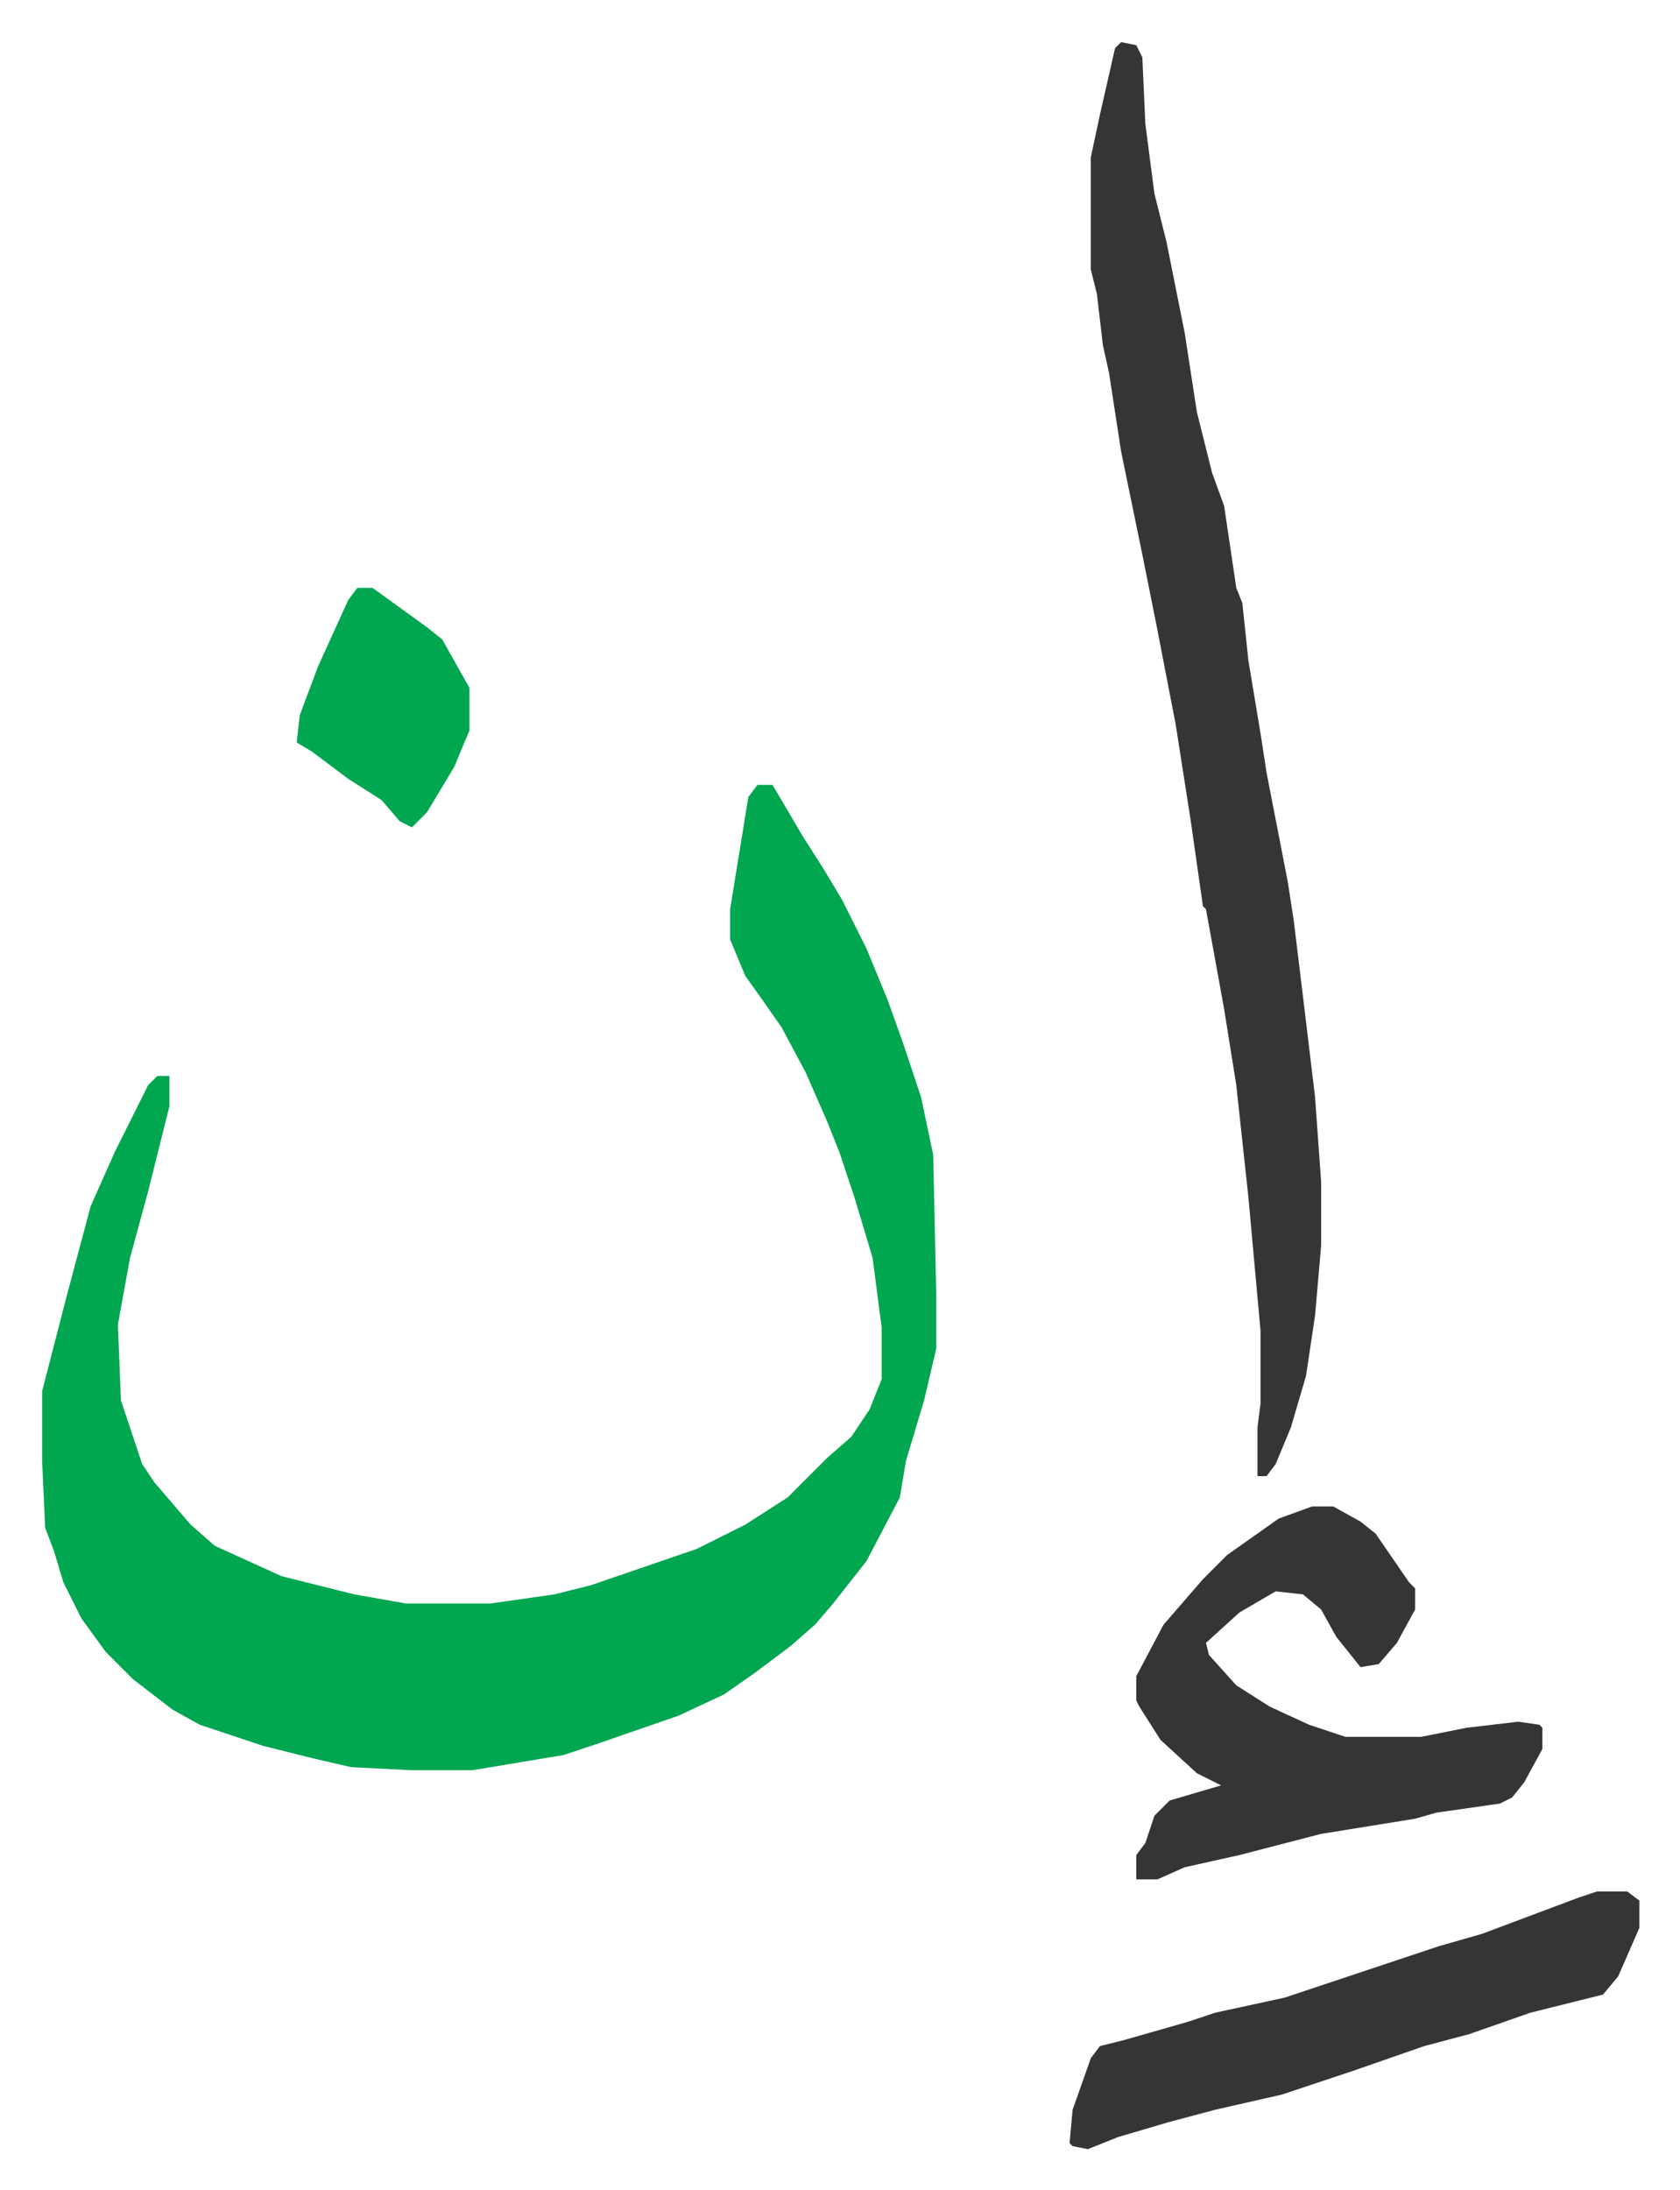
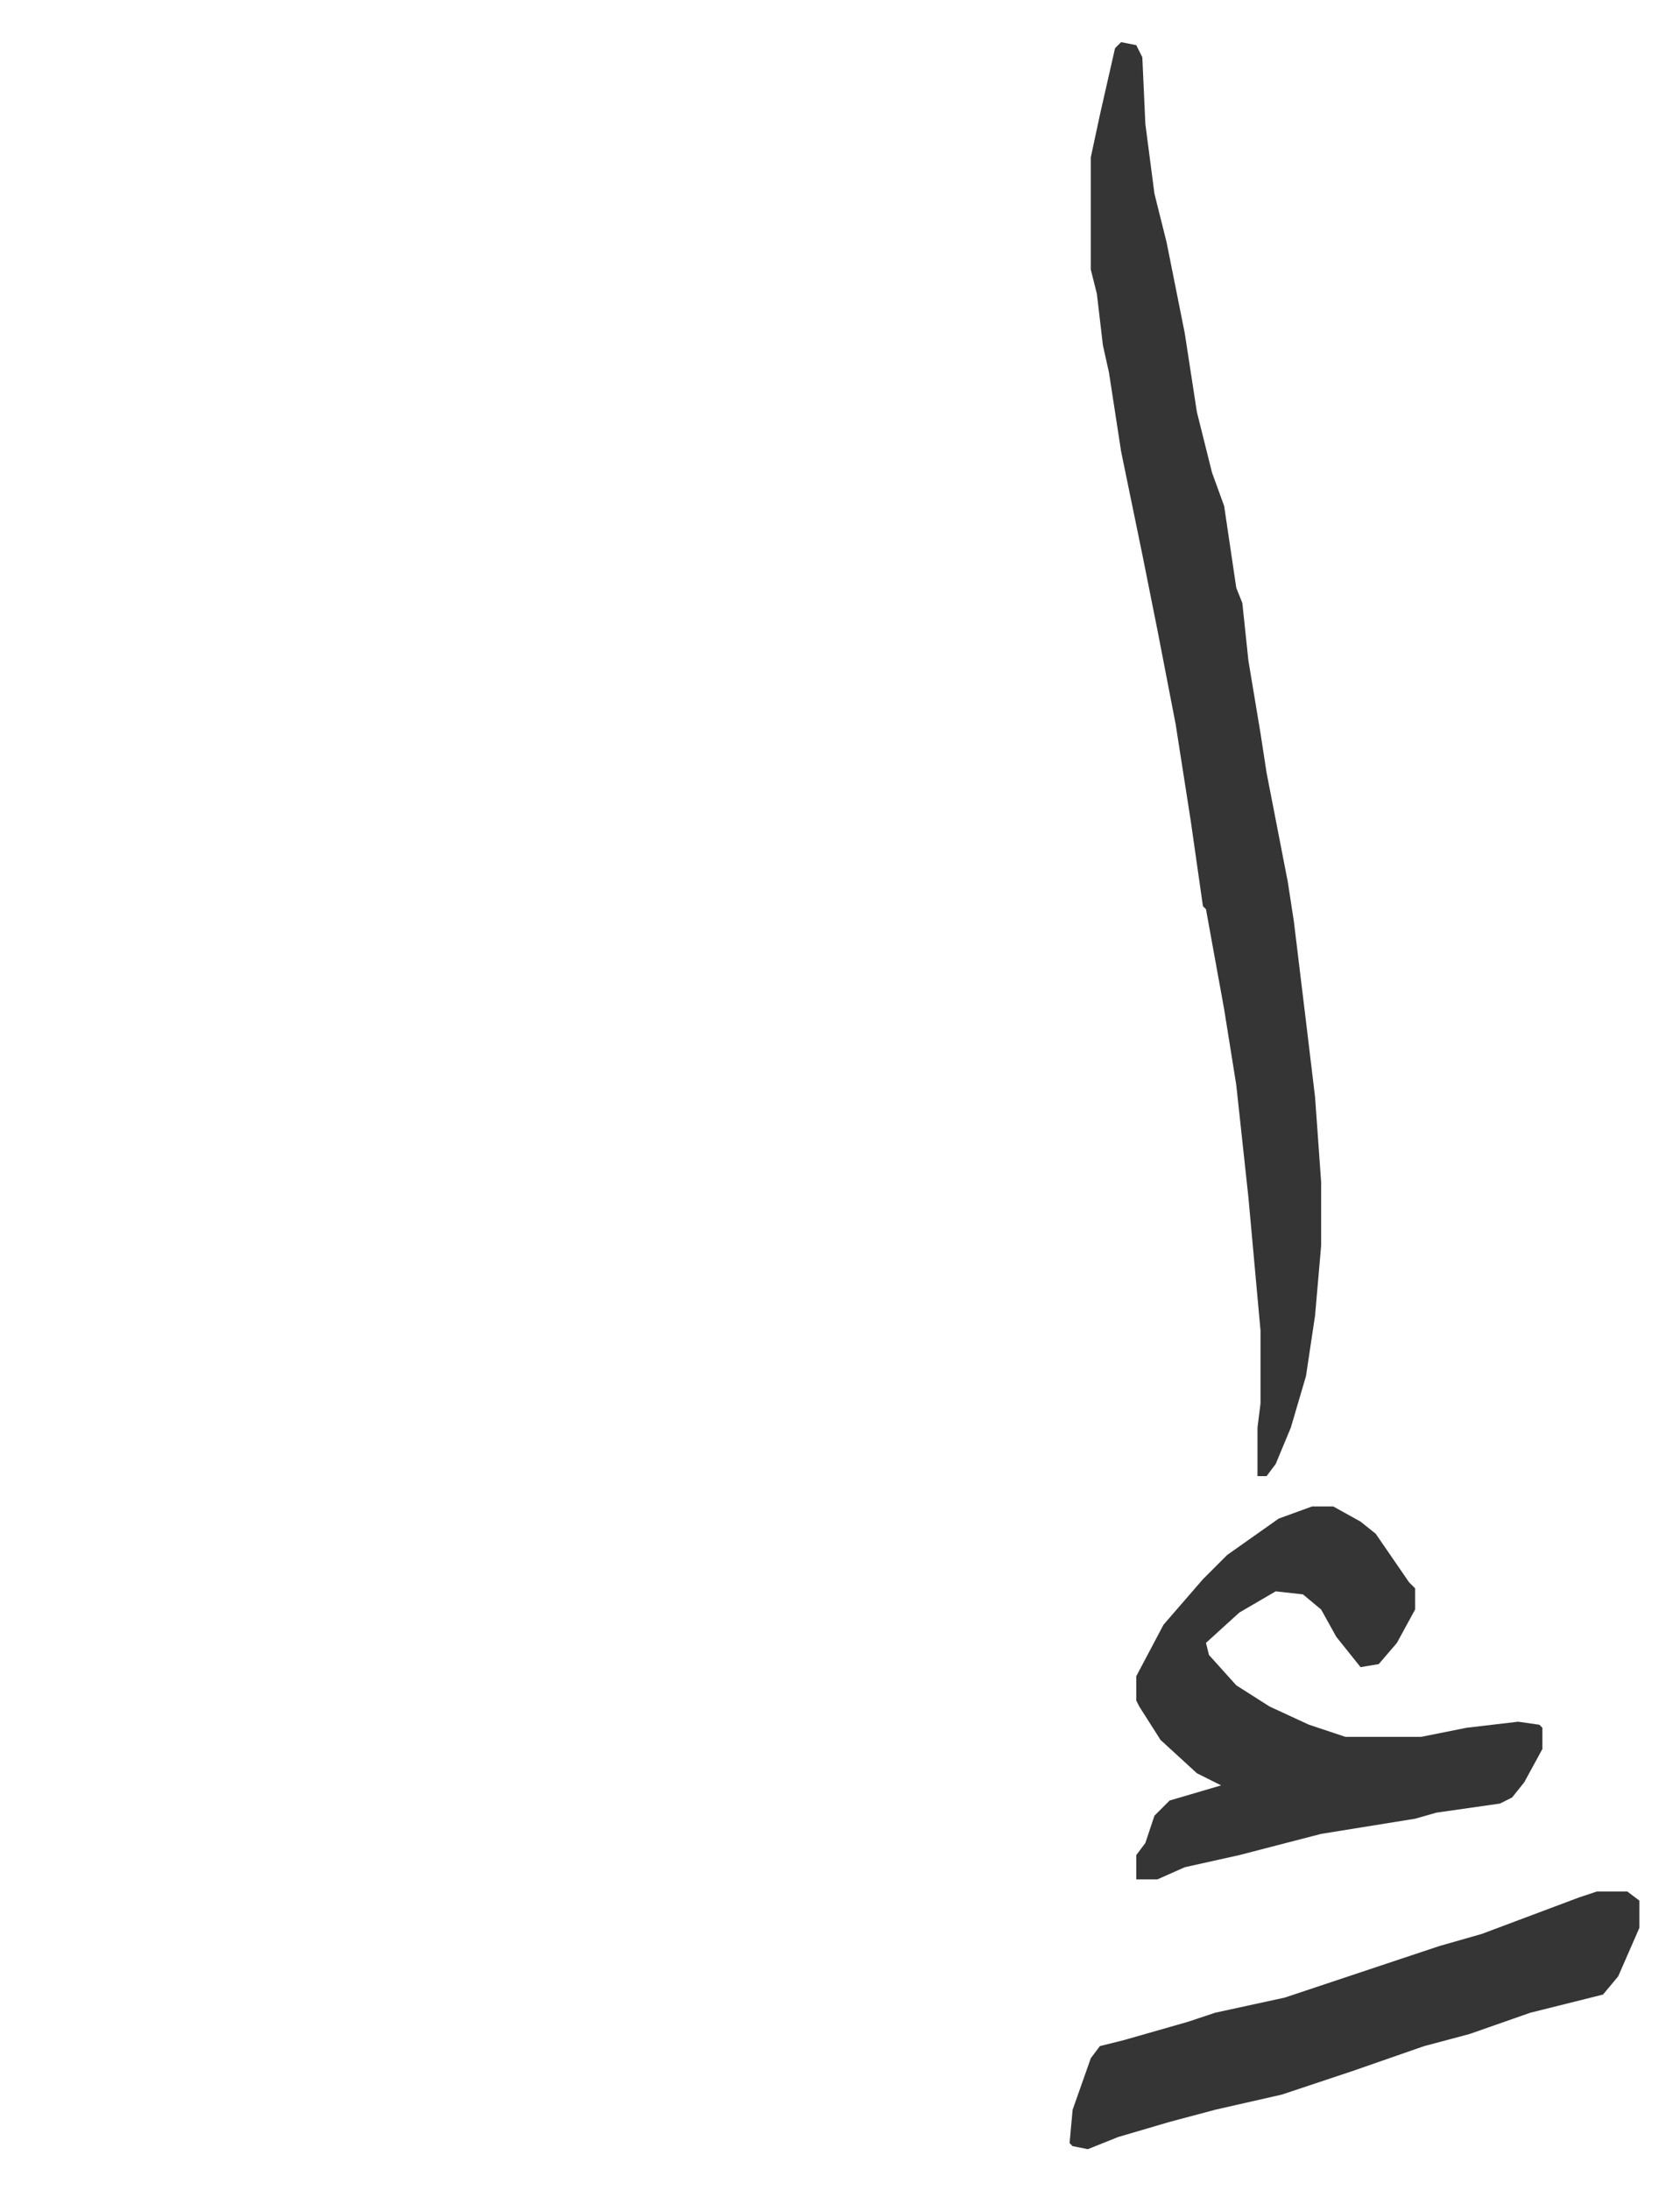
<svg xmlns="http://www.w3.org/2000/svg" viewBox="-13.9 478.1 554.3 722.3">
-   <path fill="#00a650" id="rule_idgham_with_ghunnah" d="M236 737h5l10 17 7 11 6 10 8 16 7 17 5 14 6 18 4 19 1 46v18l-4 17-6 20-2 12-11 21-11 14-6 7-8 7-12 9-10 7-15 7-26 9-12 4-30 5h-20l-20-1-13-3-16-4-21-7-9-5-13-10-9-9-8-11-6-12-3-10-3-8-1-22v-23l8-31 8-30 8-18 7-14 4-8 3-3h4v10l-4 16-3 12-6 22-4 22 1 25 7 21 4 6 12 14 8 7 22 10 24 6 17 3h28l21-3 12-3 35-12 16-8 14-9 5-5 8-8 8-7 6-9 4-10v-17l-3-23-6-20-5-15-4-10-7-16-8-15-7-10-5-7-5-12v-10l6-37z" />
  <path fill="#353535" id="rule_normal" d="m356 492 5 1 2 4 1 22 3 23 4 16 4 20 2 10 4 26 5 20 4 11 4 27 2 5 2 19 4 24 2 13 7 36 2 13 4 33 3 25 2 28v21l-2 23-3 20-5 17-5 12-3 4h-3v-16l1-8v-24l-4-44-4-37-4-25-6-33-1-1-4-28-5-32-6-31-5-25-7-34-4-26-2-9-2-17-2-8v-37l3-14 5-22zm63 483h7l9 5 5 4 11 16 2 2v7l-6 11-6 7-6 1-8-10-5-9-6-5-9-1-12 7-11 10 1 4 9 10 11 7 13 6 12 4h25l15-3 17-2 7 1 1 1v7l-6 11-4 5-4 2-21 3-7 2-31 5-27 7-18 4-9 4h-7v-8l3-4 3-9 5-5 17-5-8-4-12-11-7-11-1-2v-8l9-17 13-15 8-8 17-12zm94 127h10l4 3v9l-7 16-5 6-24 6-20 7-15 4-23 8-24 8-22 5-15 4-17 5-10 4-5-1-1-1 1-11 6-17 3-4 8-2 21-6 9-3 23-5 27-9 24-8 14-4 16-6 16-6z" />
-   <path fill="#00a650" id="rule_idgham_with_ghunnah" d="M104 672h5l18 13 5 4 9 16v14l-5 12-9 15-5 5-4-2-6-7-11-7-12-9-5-3 1-9 6-16 10-22z" />
</svg>